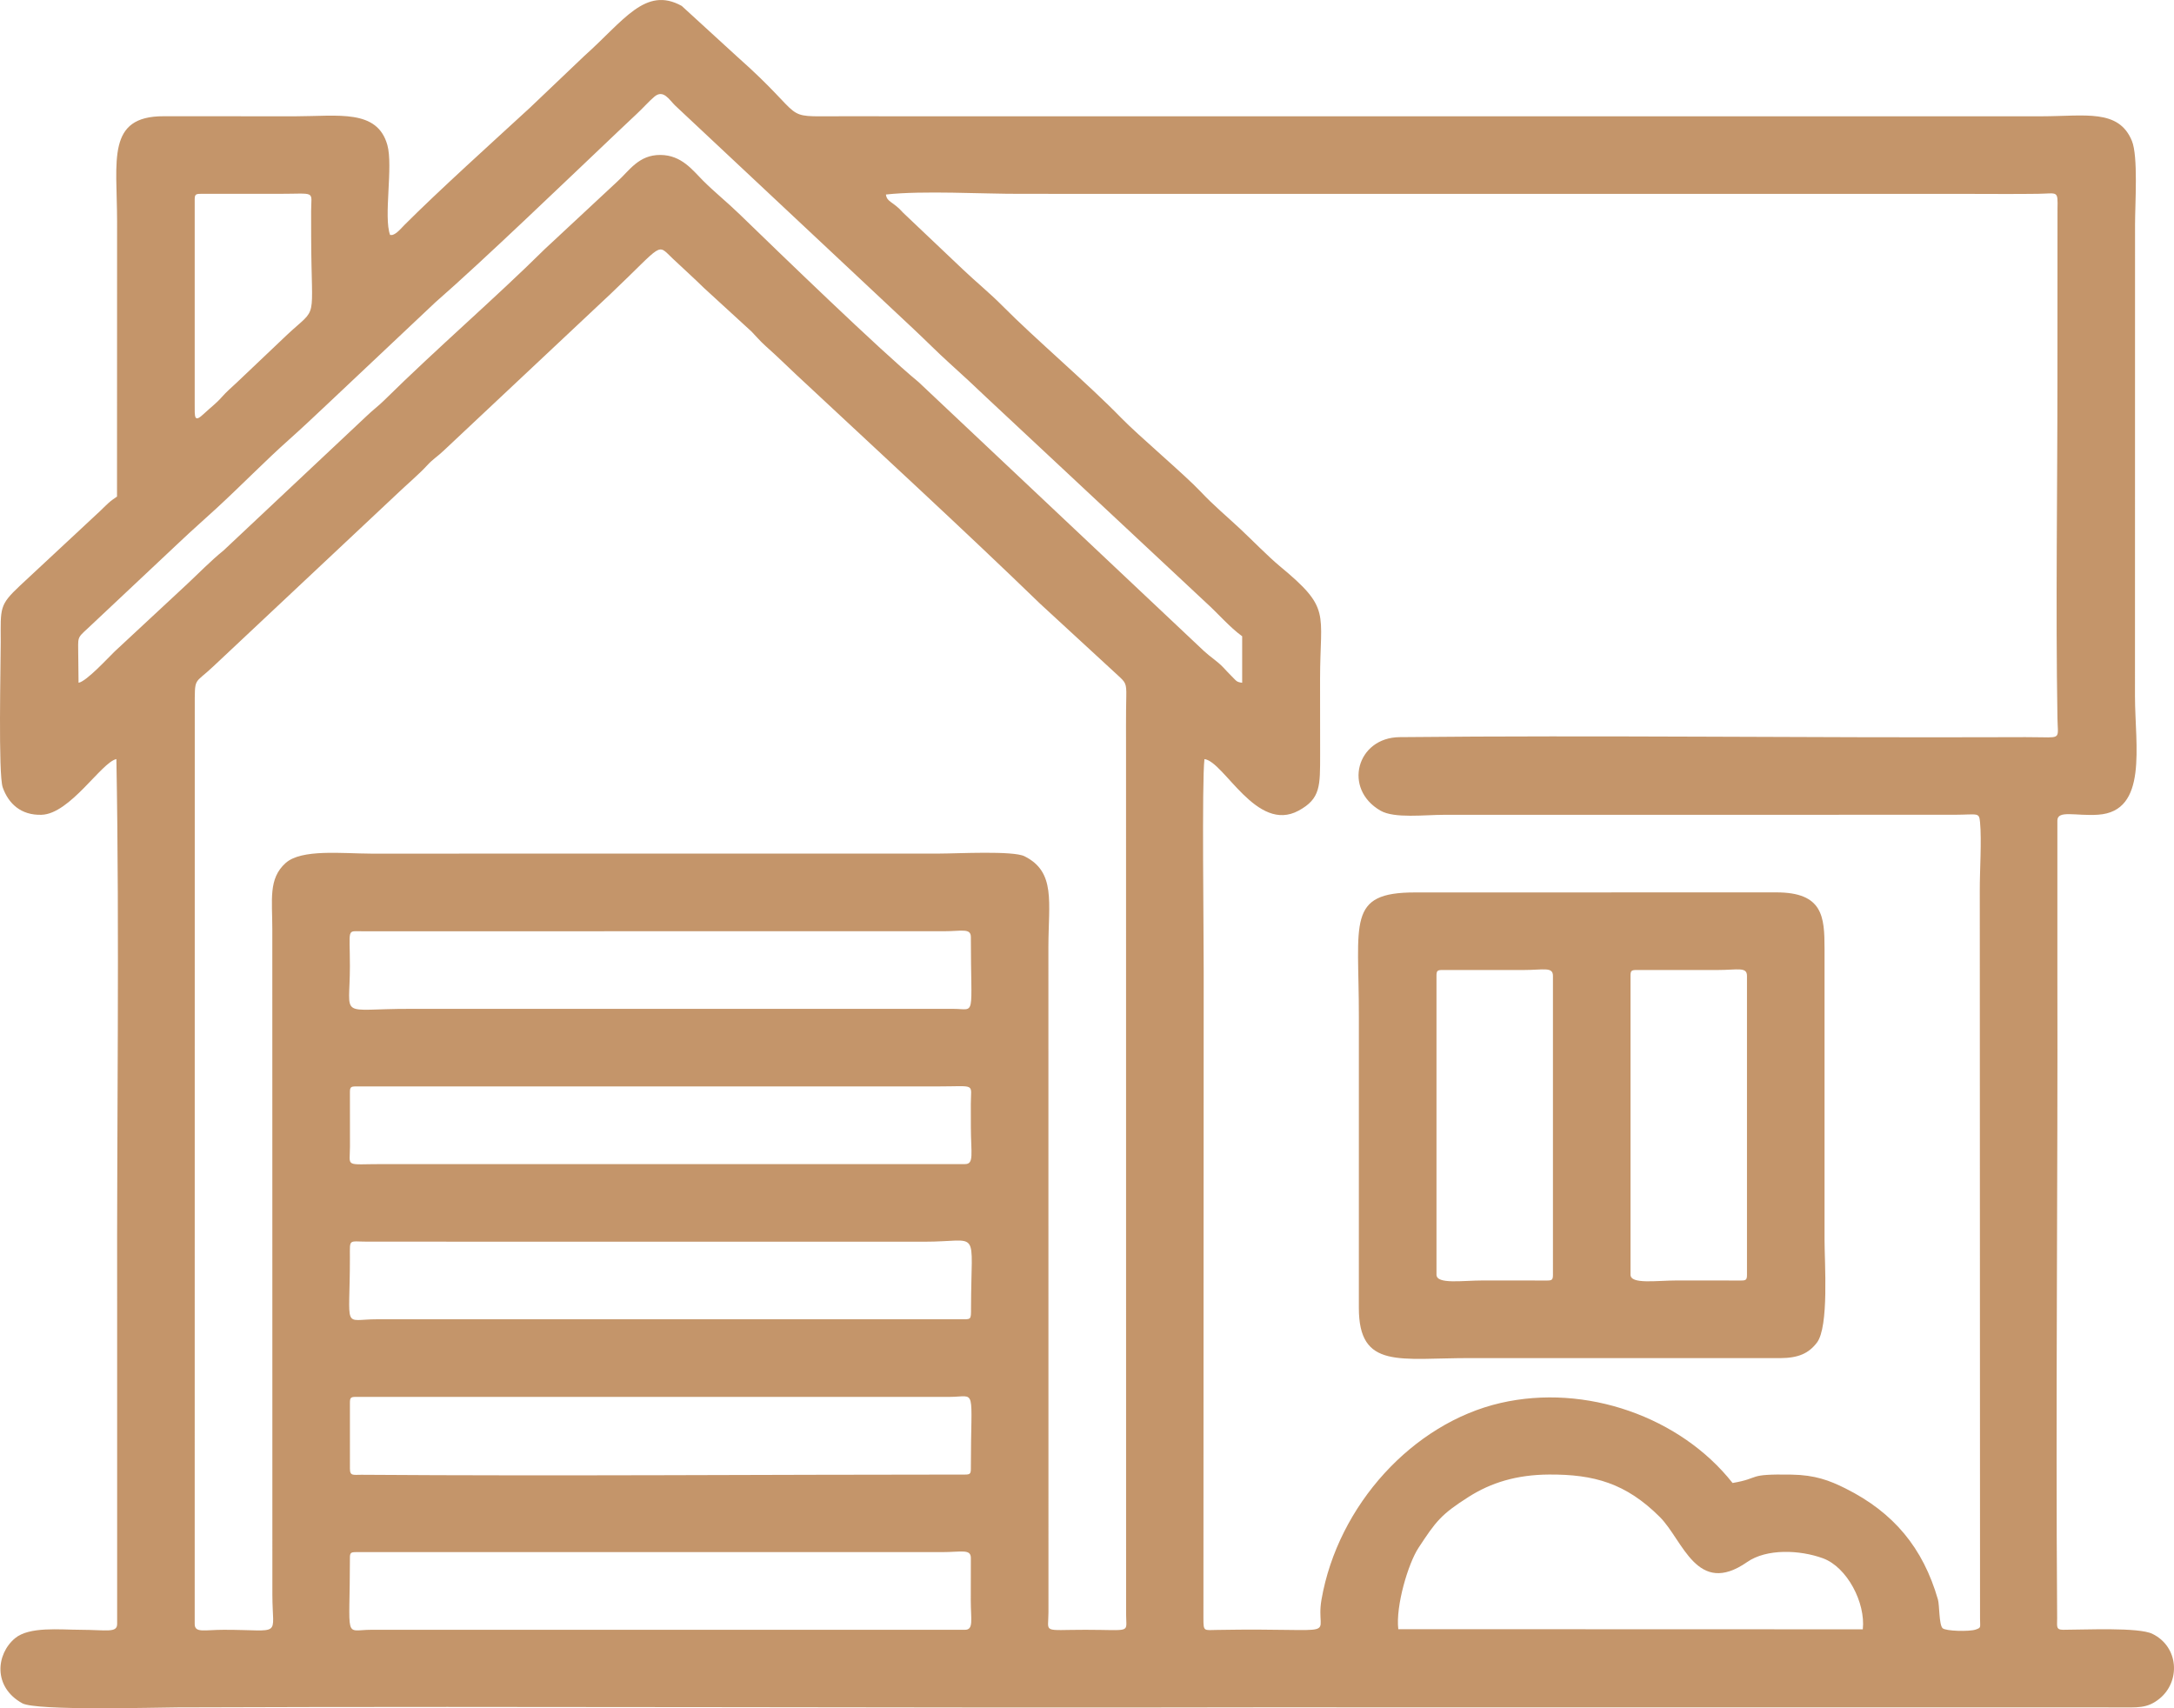
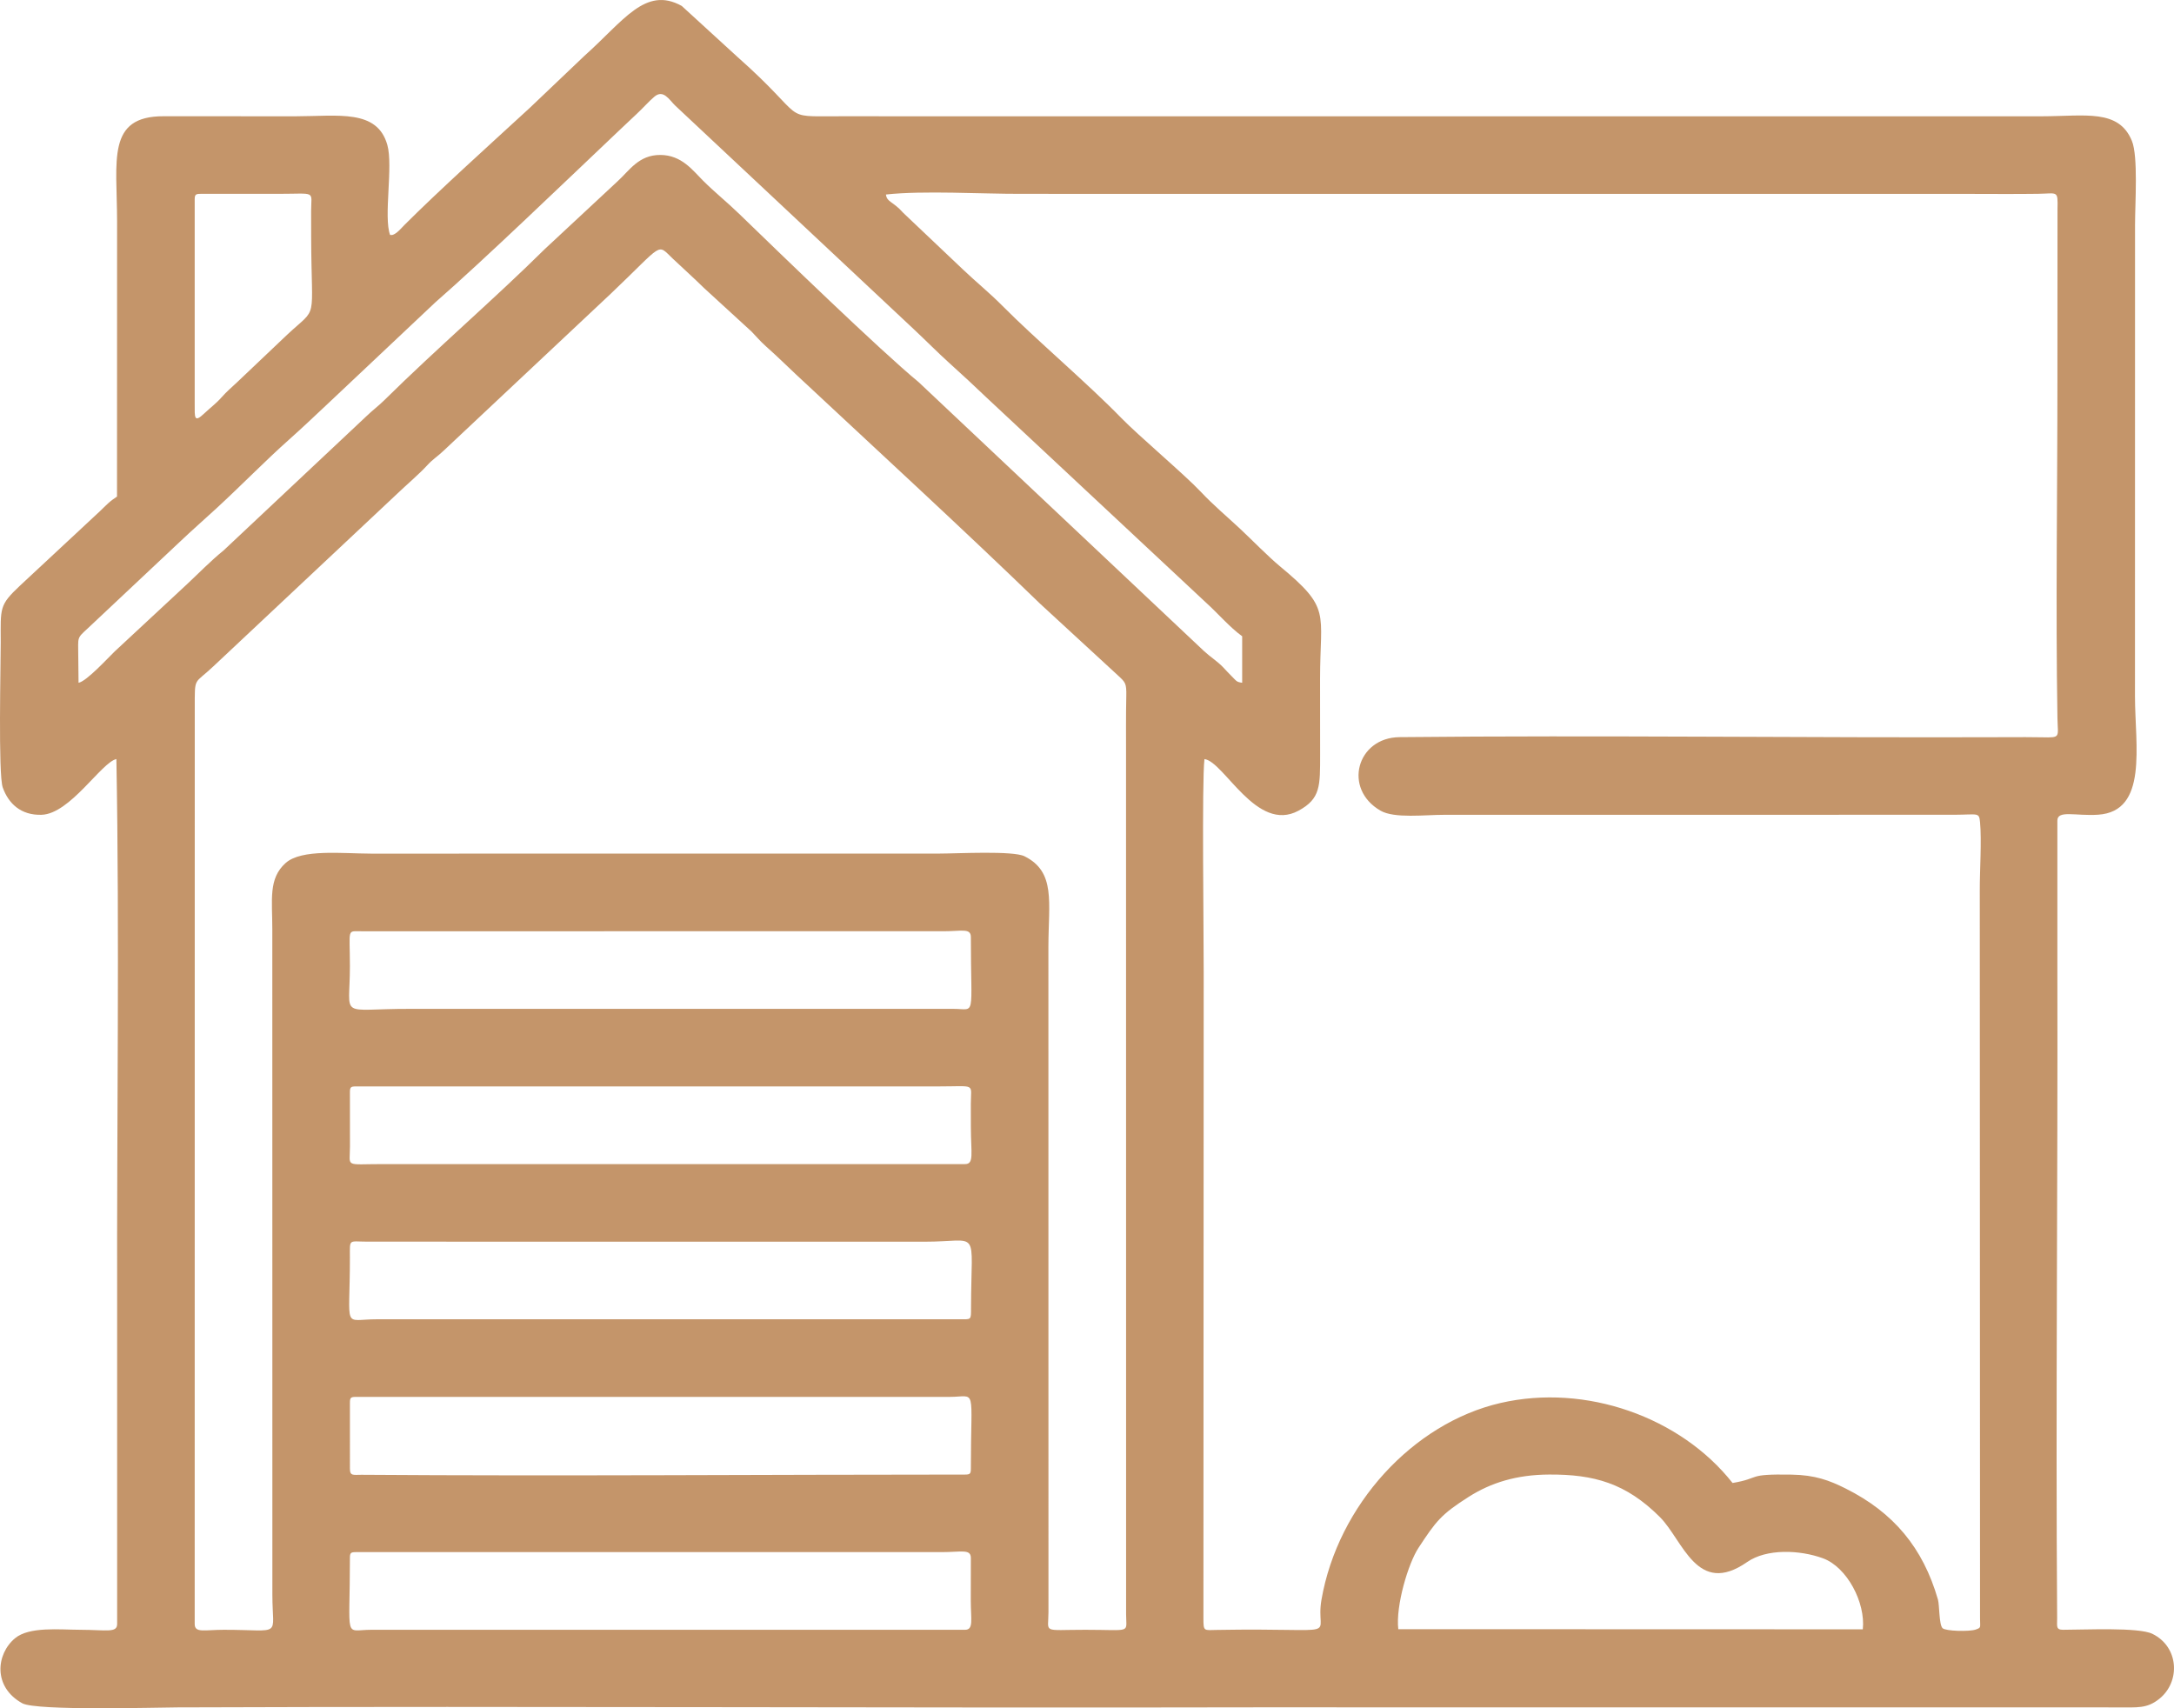
<svg xmlns="http://www.w3.org/2000/svg" xml:space="preserve" width="296.416mm" height="232.9mm" style="shape-rendering:geometricPrecision; text-rendering:geometricPrecision; image-rendering:optimizeQuality; fill-rule:evenodd; clip-rule:evenodd" viewBox="0 0 5083.17 3993.94">
  <defs>
    <style type="text/css">  .fil0 {fill:#C4956A}  </style>
  </defs>
  <g id="Слой_x0020_1">
    <g id="_2049109323808">
      <path class="fil0" d="M912.16 549.43c-15.82,-41.92 7.58,-160.84 -6.53,-210.69 -23.76,-83.94 -114.22,-67.07 -214.42,-66.85l-308.54 -0.11c-134.01,-0.46 -109.08,103.34 -108.91,244.98l-0.16 644.22c-7.83,5.47 -12.86,8.62 -20.43,15.46 -7.59,6.85 -11.39,11.06 -18.57,17.86l-187.9 175c-48.74,45.91 -45.18,51.2 -45.02,131.93 0.1,50.21 -6.13,309.21 4.71,339.81 13.42,37.92 42.67,65.36 90.65,63.96 66.9,-1.94 140.01,-122.63 175.08,-130.31 7.55,408.67 0.77,855.55 1.77,1269.02l0 753.09c0,21.58 -24.23,13.87 -86.26,13.67 -48.09,-0.16 -119.16,-8.02 -152.56,19.83 -43.88,36.58 -52.31,113.58 17.04,152 32.46,17.99 314.67,9.79 362.36,9.61 841.1,-3.11 1685.35,1.69 2526.95,-0.15l2009.76 0.15c46.7,-0.06 68.8,3.19 97.86,-20.18 49.36,-39.71 46.23,-121.01 -16.31,-151.76 -32.28,-15.87 -158.38,-9.47 -208.58,-9.52 -17.62,-0 -14.05,-8.22 -14.19,-26.73 -3.59,-501.68 1.73,-1016.45 0.51,-1520.34l0 -344.79c0,-25.33 43.19,-10.3 95.36,-13.8 116.95,-7.84 86.34,-161.01 86.11,-276.55l0.15 -1102.42c0.02,-50.82 7.54,-160.28 -7.39,-196.54 -30.92,-75.12 -108.91,-57.62 -210.47,-57.4l-2812.76 -0.05c-140.42,-0.02 -68.68,10.41 -237.39,-138.98l-130.1 -119.02c-85.08,-47.19 -135.73,34.92 -227.53,116.71l-127.78 121.68c-89.32,82.14 -212.16,192.82 -293.15,273.88 -6.99,6.99 -18.01,20.72 -28.41,23.3l-4.98 0.02zm-456.92 -82.57l0 476.36c0,33.4 -1.82,46.35 22.67,23.11 13.55,-12.86 27.14,-22.64 40.03,-37.22 12.65,-14.31 21.86,-21.67 37.07,-36.01l116.3 -110.4c73.99,-69.2 56.82,-24.16 56.25,-229.63l-0.1 -58.98c0.09,-49.5 13.67,-40.9 -77.09,-40.89l-181.47 0c-11.67,0 -13.67,1.99 -13.67,13.67zm-272.24 1066.13l0.67 63.3c18.33,-2.71 70.06,-59.43 84.71,-73.4l169.17 -157.29c25.48,-23.79 55.87,-54.99 85.12,-78.57l334.37 -314.2c14.11,-13.65 28.05,-23.86 40.64,-36.29 124.93,-123.27 257.04,-236.41 376.24,-354.31l169.17 -157.5c28.49,-25.65 49.91,-62.73 101.02,-62.47 49.74,0.26 75.6,36.01 99.36,59.69 28.86,28.76 55.36,49.47 85.03,78.21 91.04,88.21 330.68,320.32 419.14,392.98l667.94 629.46c14.68,13.49 31.09,23.62 44.26,37.46 8.27,8.69 11.42,12.44 19.97,20.91 11.92,11.81 11.01,13.4 24.61,15.37l0.01 -108.74c-29.26,-21.11 -57.42,-54.26 -84.2,-78.32l-513.67 -479.92c-27.8,-26.63 -56.68,-53.34 -87.11,-80.82 -28.33,-25.58 -51.83,-49.76 -83.61,-79.56l-557.41 -522.43c-13.61,-13.21 -27.14,-38.08 -48.04,-20.75 -12.27,10.17 -27.22,27.21 -41.58,40.49 -14.73,13.62 -25.51,23.99 -42.1,39.71 -118.45,112.29 -316.38,302.86 -429.12,401.21l-254.45 239.86c-29.39,27.55 -55.78,52.67 -87.21,80.69 -56.78,50.62 -109.57,105.23 -170.13,161.01 -28.2,25.98 -58.32,52.31 -85.41,78.09l-215.05 202.16c-26.35,24.18 -22.38,19.69 -22.35,63.95zm635.18 1020.76l0.1 127.03c-0.1,49.5 -13.65,40.9 77.09,40.89l1361.01 0c21.58,0 13.87,-24.23 13.67,-86.26l-0.1 -54.44c0.1,-49.51 13.65,-40.9 -77.09,-40.89l-1360.73 0c-11.96,0 -13.95,1.99 -13.95,13.67zm-0.04 -294.89c0.05,125.9 -29.07,99.53 140.73,99.87l1270.28 0c53.48,0.03 40.91,24.4 40.89,-167.92 -0,-21.57 -21.79,-13.49 -63.57,-13.54l-1361.01 0.03c-35.21,0.04 -27.33,-7.63 -27.32,81.57zm0 680.51c0.04,174.26 -18.21,145.01 63.61,145.11l1361.01 -0.03c28.5,0 27.63,2.97 27.67,-26.57 0.26,-191.46 23.93,-154.57 -109.34,-154.74l-1302.04 -0.13c-44.4,-0.06 -40.93,-7.82 -40.93,36.36zm0.04 703.19c0,196.29 -14.75,167.92 49.96,167.92l1388.23 0c20.5,0 13.57,-23.8 13.49,-68.11l0.17 -99.81c-0.02,-21.75 -22.16,-13.68 -68.1,-13.67l-1370.09 0c-11.68,0 -13.67,1.99 -13.67,13.67zm2451.25 166.49l1086.11 0.33c6.71,-62.19 -36.64,-145.47 -93.37,-166.14 -54.14,-19.72 -131.55,-22.86 -176.99,8.8 -117.68,81.97 -149.74,-50.86 -204.2,-105.25 -79.23,-79.13 -154.2,-99.91 -259.05,-99.3 -76,0.44 -135.74,19.05 -187.85,52.14 -65.33,41.5 -76.7,57.43 -117.39,119.25 -23.99,36.45 -53.65,135.62 -47.25,190.16zm-2451.25 -529.43l0.01 154.25c0,17.62 8.22,14.05 26.73,14.18 463.84,3.32 945.42,-0.51 1411.46,-0.51 11.68,0 13.67,-2 13.67,-13.67 0,-196.29 14.75,-167.92 -49.96,-167.92l-1388.16 0c-11.75,0 -13.74,2 -13.74,13.67zm-362.79 -1624.14l-0.15 2141.33c0.02,21.75 22.16,13.69 68.1,13.67 138.96,-0.04 113.53,19.6 113.52,-81.72l-0.14 -1556.09c0.09,-68.74 -9.74,-118.35 31.1,-154.92 37.21,-33.32 132.14,-22.09 200.31,-21.95l1329.26 -0.15c41.49,-0.01 171.29,-7.09 198.1,6.31 73.52,36.77 56.07,107.02 55.84,211.54l0.15 1556.09c-0.09,49.88 -16.08,40.89 86.16,40.89 109.95,-0 95.37,9.27 95.37,-36.35l-0.14 -2009.76c0.05,-45.43 -0.42,-90.94 0.58,-136.33 0.68,-31.17 -2.14,-32.66 -19.52,-48.92l-181.78 -167.43c-178.9,-173.36 -385.02,-362.6 -570.86,-536.15 -22.85,-21.34 -42.12,-40.72 -70.42,-65.86 -13.99,-12.43 -23.81,-24.53 -33.57,-34.45l-111.2 -101.88c-25.68,-25.13 -44.83,-42.08 -72.47,-68.14 -38.97,-36.73 -19.54,-38.16 -145.45,81.41l-390.78 366.97c-14.68,14.05 -24.96,19.48 -38.29,34.07 -18.55,20.31 -47.4,44.72 -69.96,66.27l-430.52 404.22c-45.59,43.22 -43.14,22.06 -43.24,97.34zm2360.81 119.34c-6.24,51.42 -1.53,412.36 -1.76,497.65l-0.63 1511.28c0.06,31.21 0.87,27.59 31.94,27.04 307.75,-5.44 227.58,24.11 244.12,-70.83 38.48,-221.04 213.77,-412.55 418.56,-459.76 199.48,-45.99 421.13,32.91 542.61,187.05 68.38,-11.7 30.08,-21.42 138.03,-19.59 55.05,0.94 88.54,13.59 126.05,32.34 112.37,56.16 181.22,138.67 216.11,259.73 3.79,13.15 2.33,58.57 10.82,66.96 7.16,7.08 63,8.31 77.47,3.22 13.53,-4.75 10.1,-4.33 10.14,-26.17l-0.58 -1701.82c-0.18,-45.9 4.63,-116.97 0.6,-159.39 -2.27,-23.9 -4.12,-17.91 -59.57,-17.61l-1193.16 0.12c-45.46,-0.12 -116.5,9.06 -149.05,-9.69 -88.52,-50.97 -55.63,-170.88 44.49,-171.9 468.98,-4.79 953.15,1.82 1424.75,0.09 25.81,-0.09 51.57,-0.27 77.37,0.27 45.11,0.95 36.92,0.41 36.14,-45.6 -4.32,-254.16 0.05,-537.07 -0.03,-793.99l0.16 -394.94c1,-45.23 0.71,-36.8 -45.52,-36.18 -52.72,0.71 -106.08,0.29 -158.85,0.2l-2218.45 -0.11c-93.38,0.3 -228.36,-8.1 -316.53,1.57 2.54,18.47 16.32,15.42 40.59,42.94l139.75 132.55c29.97,28.5 62.79,55.18 92.09,84.79 75.81,76.62 199.57,181.55 277.92,262.19 40.28,41.46 148.51,132.75 185.82,172.48 29.5,31.42 61.37,58.03 91.09,85.77 26.78,25 66.92,66.07 93.5,88.06 121.06,100.16 94.37,106.22 94.34,263.86 -0.01,58.97 0.21,117.96 0.14,176.93 -0.08,73.11 1.34,102.97 -50.36,130.99 -98.29,53.28 -173.92,-114.74 -220.1,-120.54z" />
-       <path class="fil0" d="M3177.26 2376.82l-0.03 680.51c-0.2,145.66 95.89,117.42 263.22,117.9l721.34 0.11c43.64,-0.18 67.25,-11.32 86.33,-36.07 28.78,-37.33 17.89,-187.83 17.96,-240.72l0 -680.51c-0.05,-75.14 -3.69,-131.83 -113.36,-131.65l-843.83 0.15c-160.93,-0.18 -131.29,69.01 -131.63,290.29zm635.15 -95.27l0 698.65c0.01,23.23 61.23,13.48 108.94,13.54l149.71 0.13c11.68,0 13.67,-1.99 13.67,-13.67l-0.01 -698.65c-0.02,-21.75 -22.16,-13.68 -68.1,-13.67l-190.54 0c-11.67,0 -13.67,1.99 -13.67,13.67zm-453.67 0l0.01 698.65c0.01,23.23 61.23,13.48 108.94,13.54l149.71 0.13c11.68,0 13.67,-1.99 13.67,-13.67l-0.01 -698.65c-0.02,-21.75 -22.16,-13.68 -68.1,-13.67l-190.68 0c-11.53,0 -13.53,1.99 -13.53,13.67z" />
    </g>
  </g>
</svg>